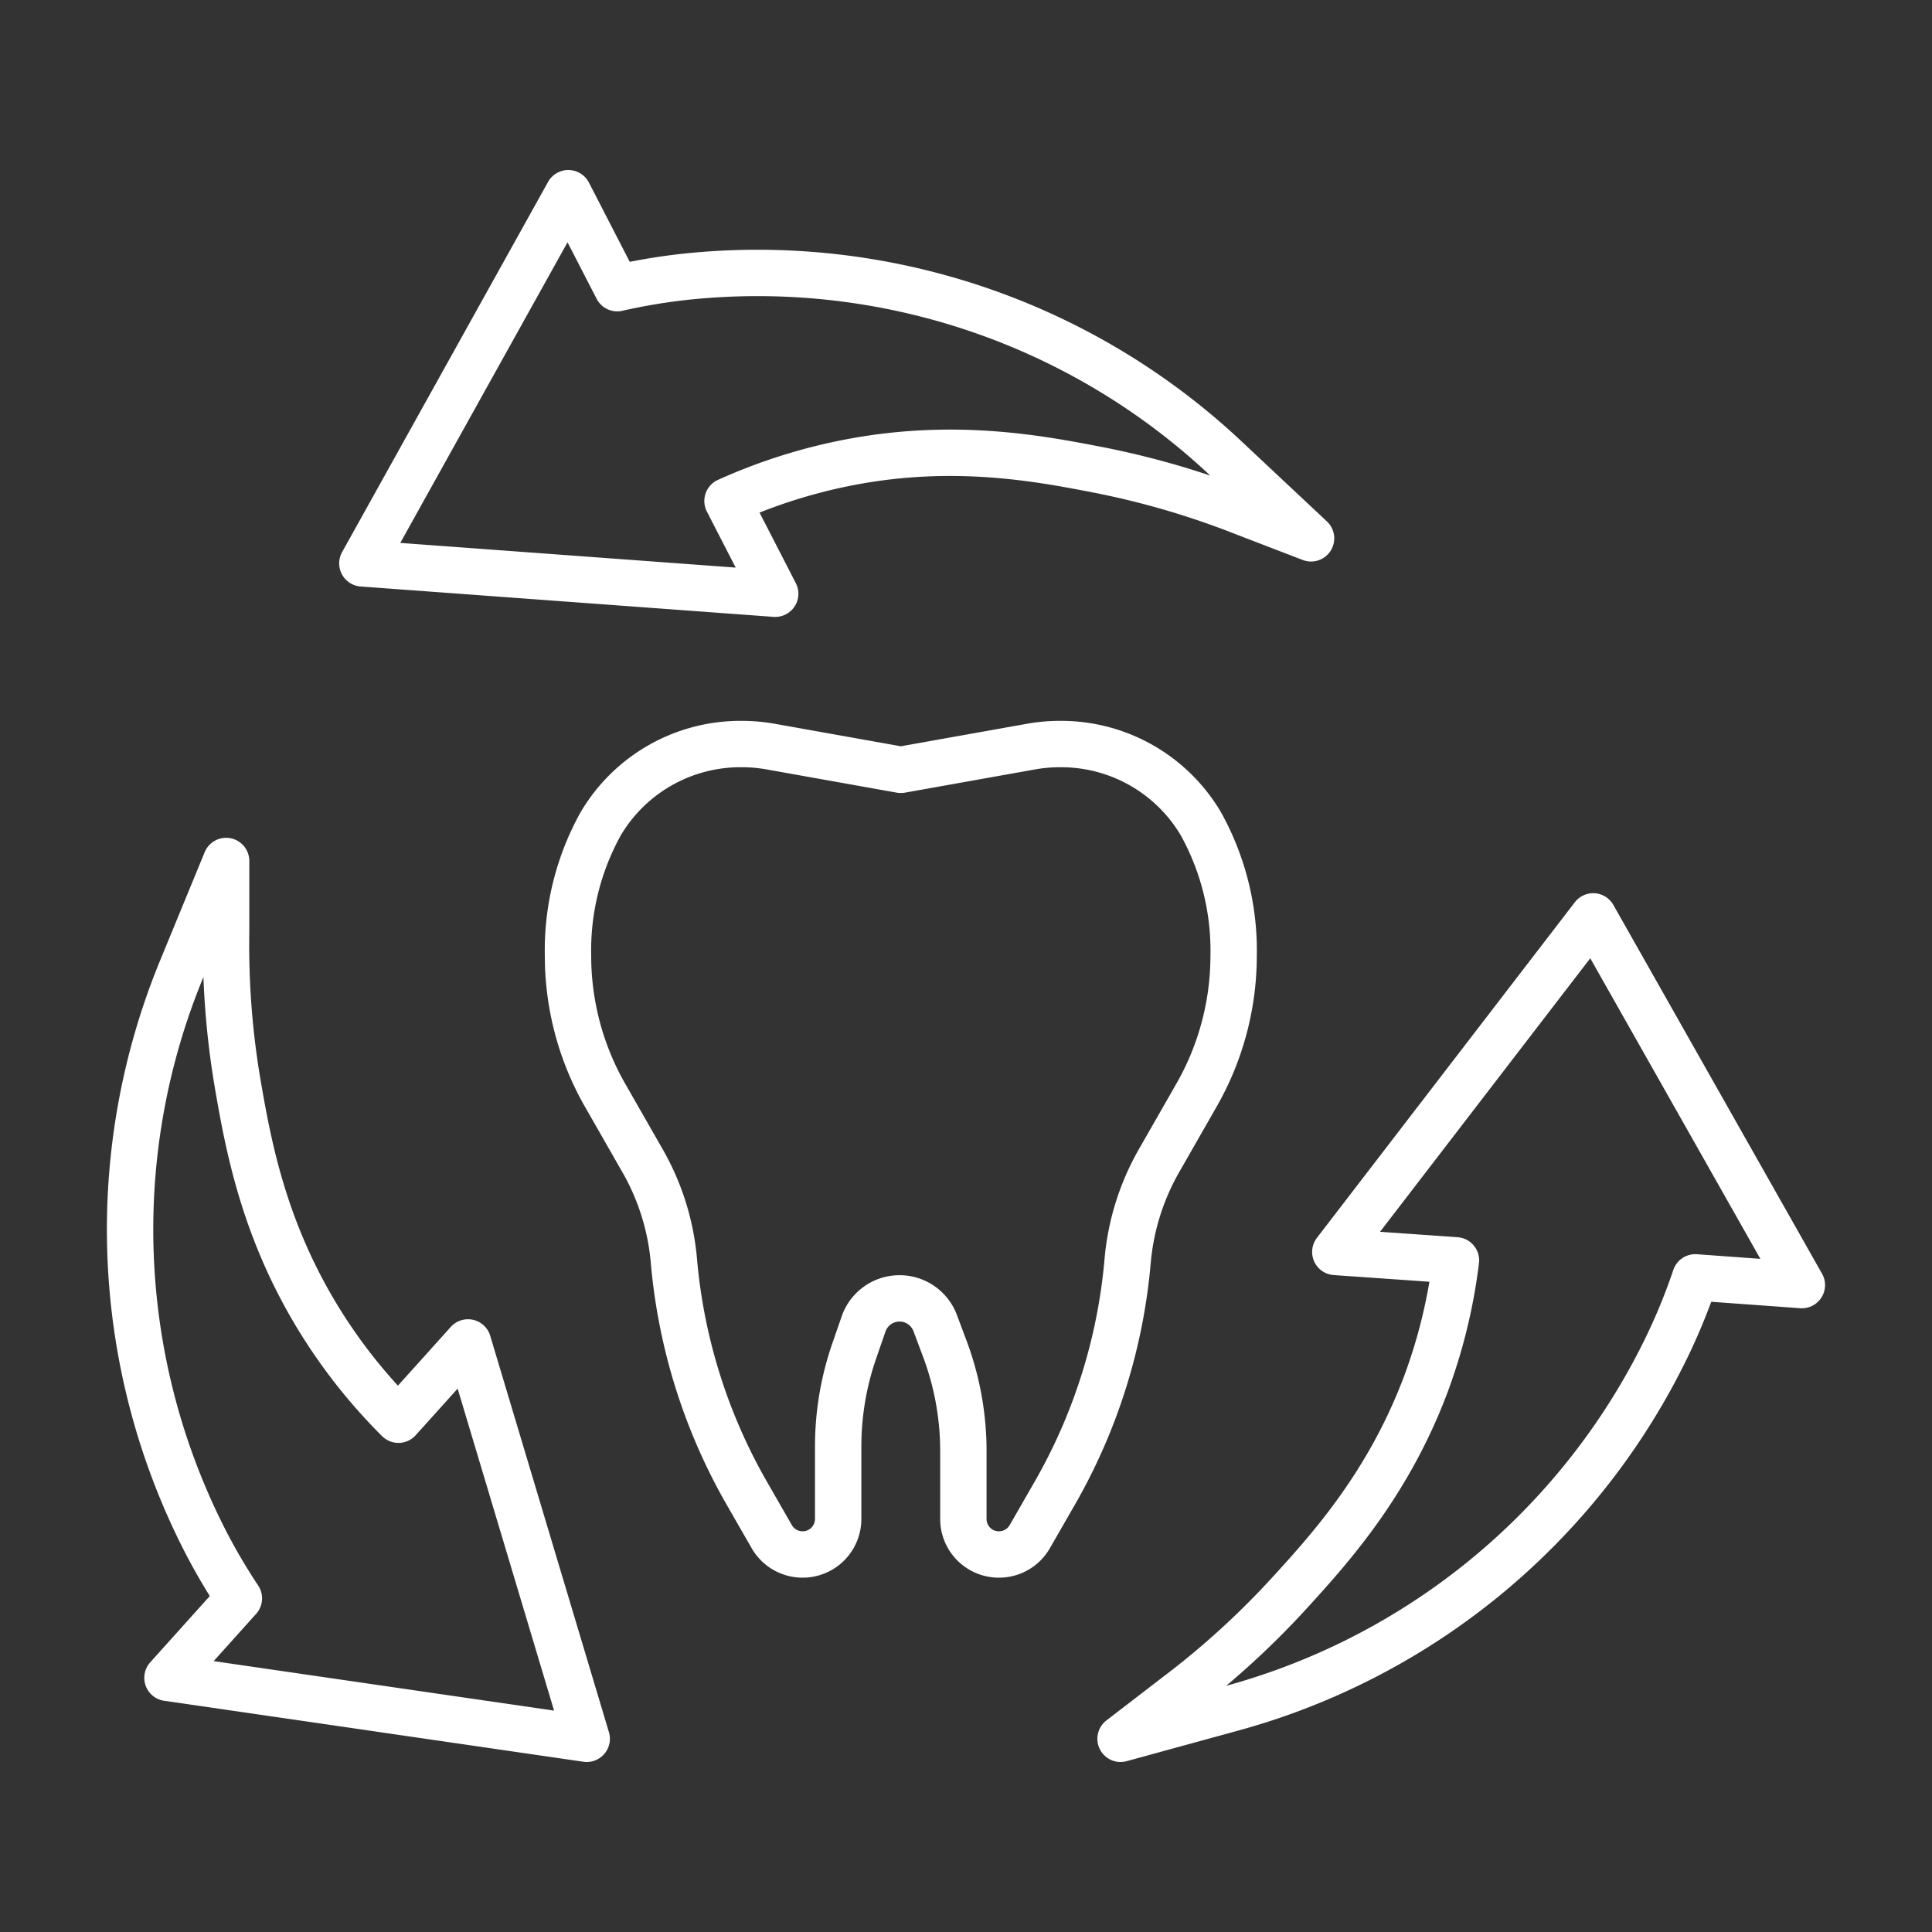
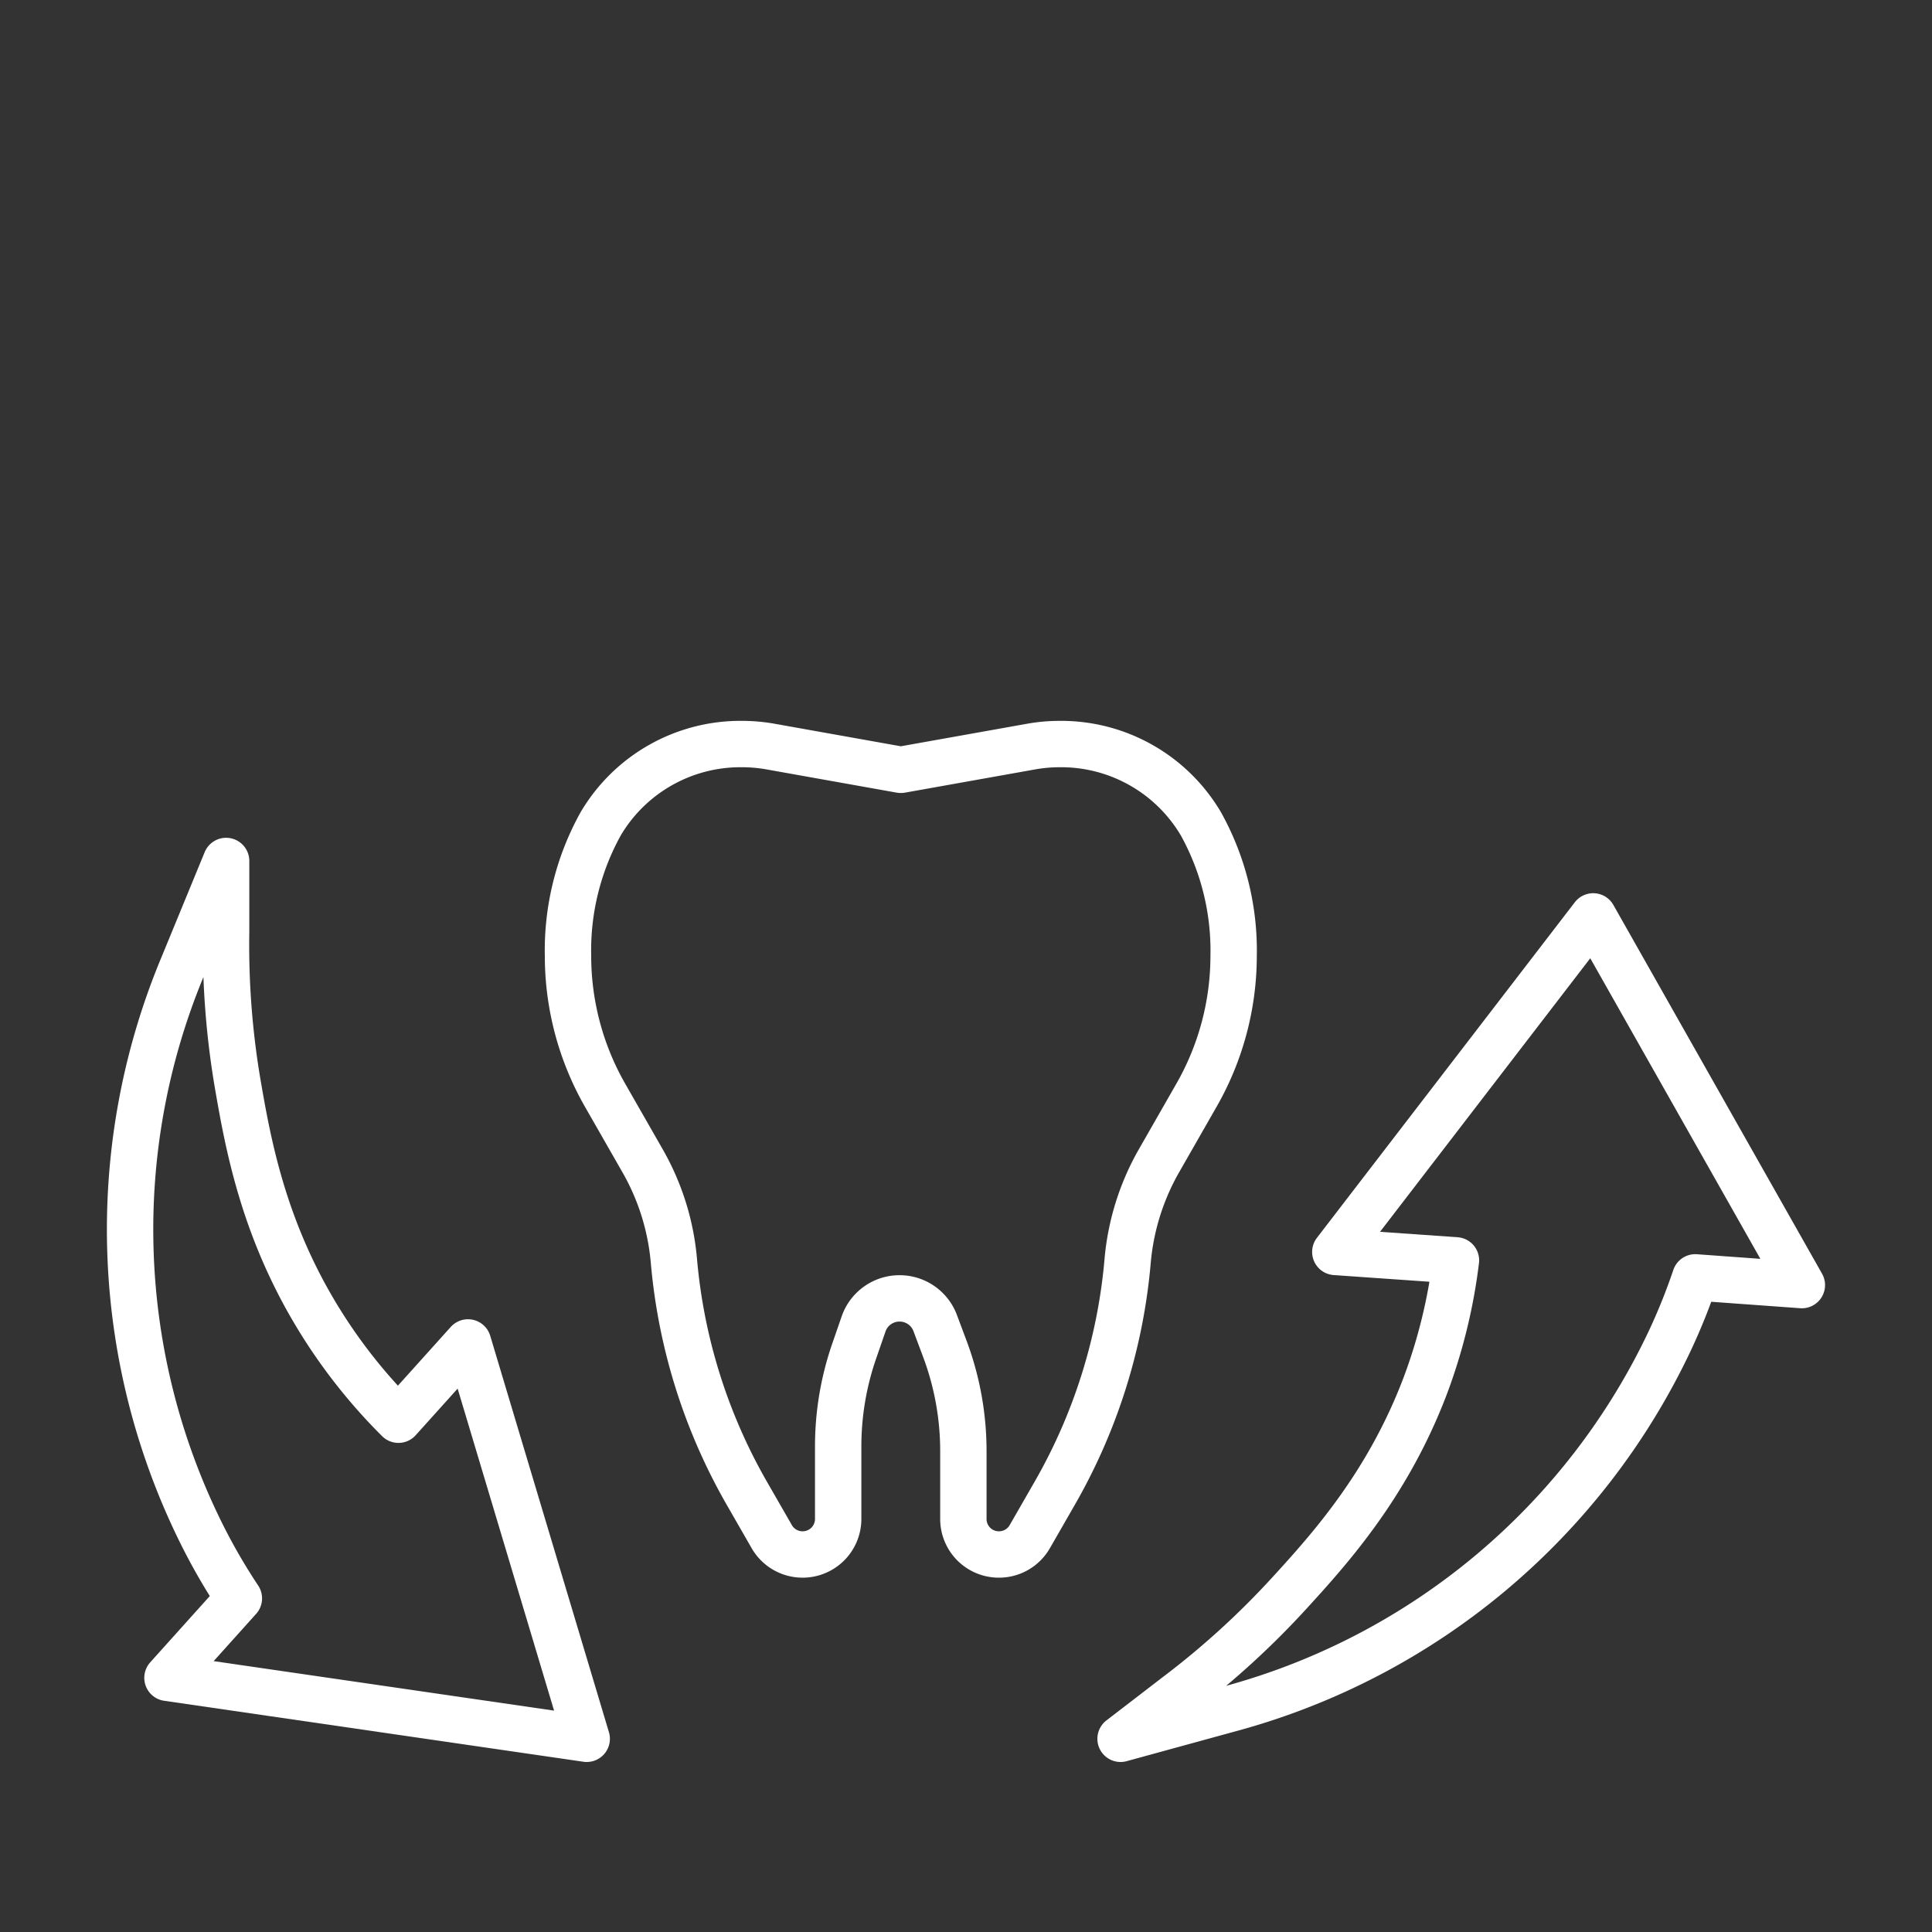
<svg xmlns="http://www.w3.org/2000/svg" id="_ÎÓÈ_1" data-name="—ÎÓÈ_1" viewBox="0 0 250 250">
  <rect x="0" y="0" width="250" height="250" fill="#333333" stroke="none" />
  <defs>
    <style>.cls-1{fill:none;stroke:#fff;stroke-linecap:round;stroke-linejoin:round;stroke-width:6px;}</style>
  </defs>
  <title>shutterstock_519853183 [Convertido]</title>
  <path class="cls-1" d="M116.6,99.61l16.81-3a21,21,0,0,1,3.71-.33h0a21,21,0,0,1,18.28,10.33,33.8,33.8,0,0,1,4.23,17.1h0a36.35,36.35,0,0,1-4.8,18l-4.81,8.41a31.71,31.71,0,0,0-4.1,13,73,73,0,0,1-9.47,30.16l-3.2,5.57a4.59,4.59,0,0,1-4,2.3h0a4.59,4.59,0,0,1-4.59-4.59v-8.79a37.73,37.73,0,0,0-2.36-13.13l-1.28-3.42a4.92,4.92,0,0,0-4.62-3.21h0a4.92,4.92,0,0,0-4.66,3.33l-1.28,3.7a37.78,37.78,0,0,0-2,12.24v9.28a4.6,4.6,0,0,1-4.59,4.59h0a4.6,4.6,0,0,1-4-2.3l-3.2-5.57a73.18,73.18,0,0,1-9.47-30.16,31.56,31.56,0,0,0-4.1-13l-4.81-8.41a36.34,36.34,0,0,1-4.79-18h0a33.78,33.78,0,0,1,4.24-17.13,21,21,0,0,1,18.27-10.3h0a21.09,21.09,0,0,1,3.72.33l16.81,3" />
  <path class="cls-1" d="M166.93,206.05c5.3-5.8,12.65-14,17.47-26.66a70.49,70.49,0,0,0,4-16.3L172.79,162l33.37-43.42,27,47.71-13.79-1a78.21,78.21,0,0,1-3.31,8.23,88.44,88.44,0,0,1-56.87,47.59L145,225l7.27-5.59A107.66,107.66,0,0,0,166.93,206.05Z" />
-   <path class="cls-1" d="M142,60.78c-7.72-1.5-18.54-3.51-31.86-1a70.83,70.83,0,0,0-16,5.05l6.17,12L46.89,72.9,73.54,25l6.33,12.29a78,78,0,0,1,8.75-1.47,88.5,88.5,0,0,1,70.26,23.74l10.77,10.1-8.56-3.29A108,108,0,0,0,142,60.78Z" />
  <path class="cls-1" d="M30.78,140.38c1.34,7.75,3.31,18.58,10.37,30.14a70.17,70.17,0,0,0,10.41,13.19l9-10L75.92,225l-54.25-7.89,9.24-10.28a77.7,77.7,0,0,1-4.48-7.66,88.46,88.46,0,0,1-2.79-74.1l5.62-13.66,0,9.18A107.1,107.1,0,0,0,30.78,140.38Z" />
</svg>